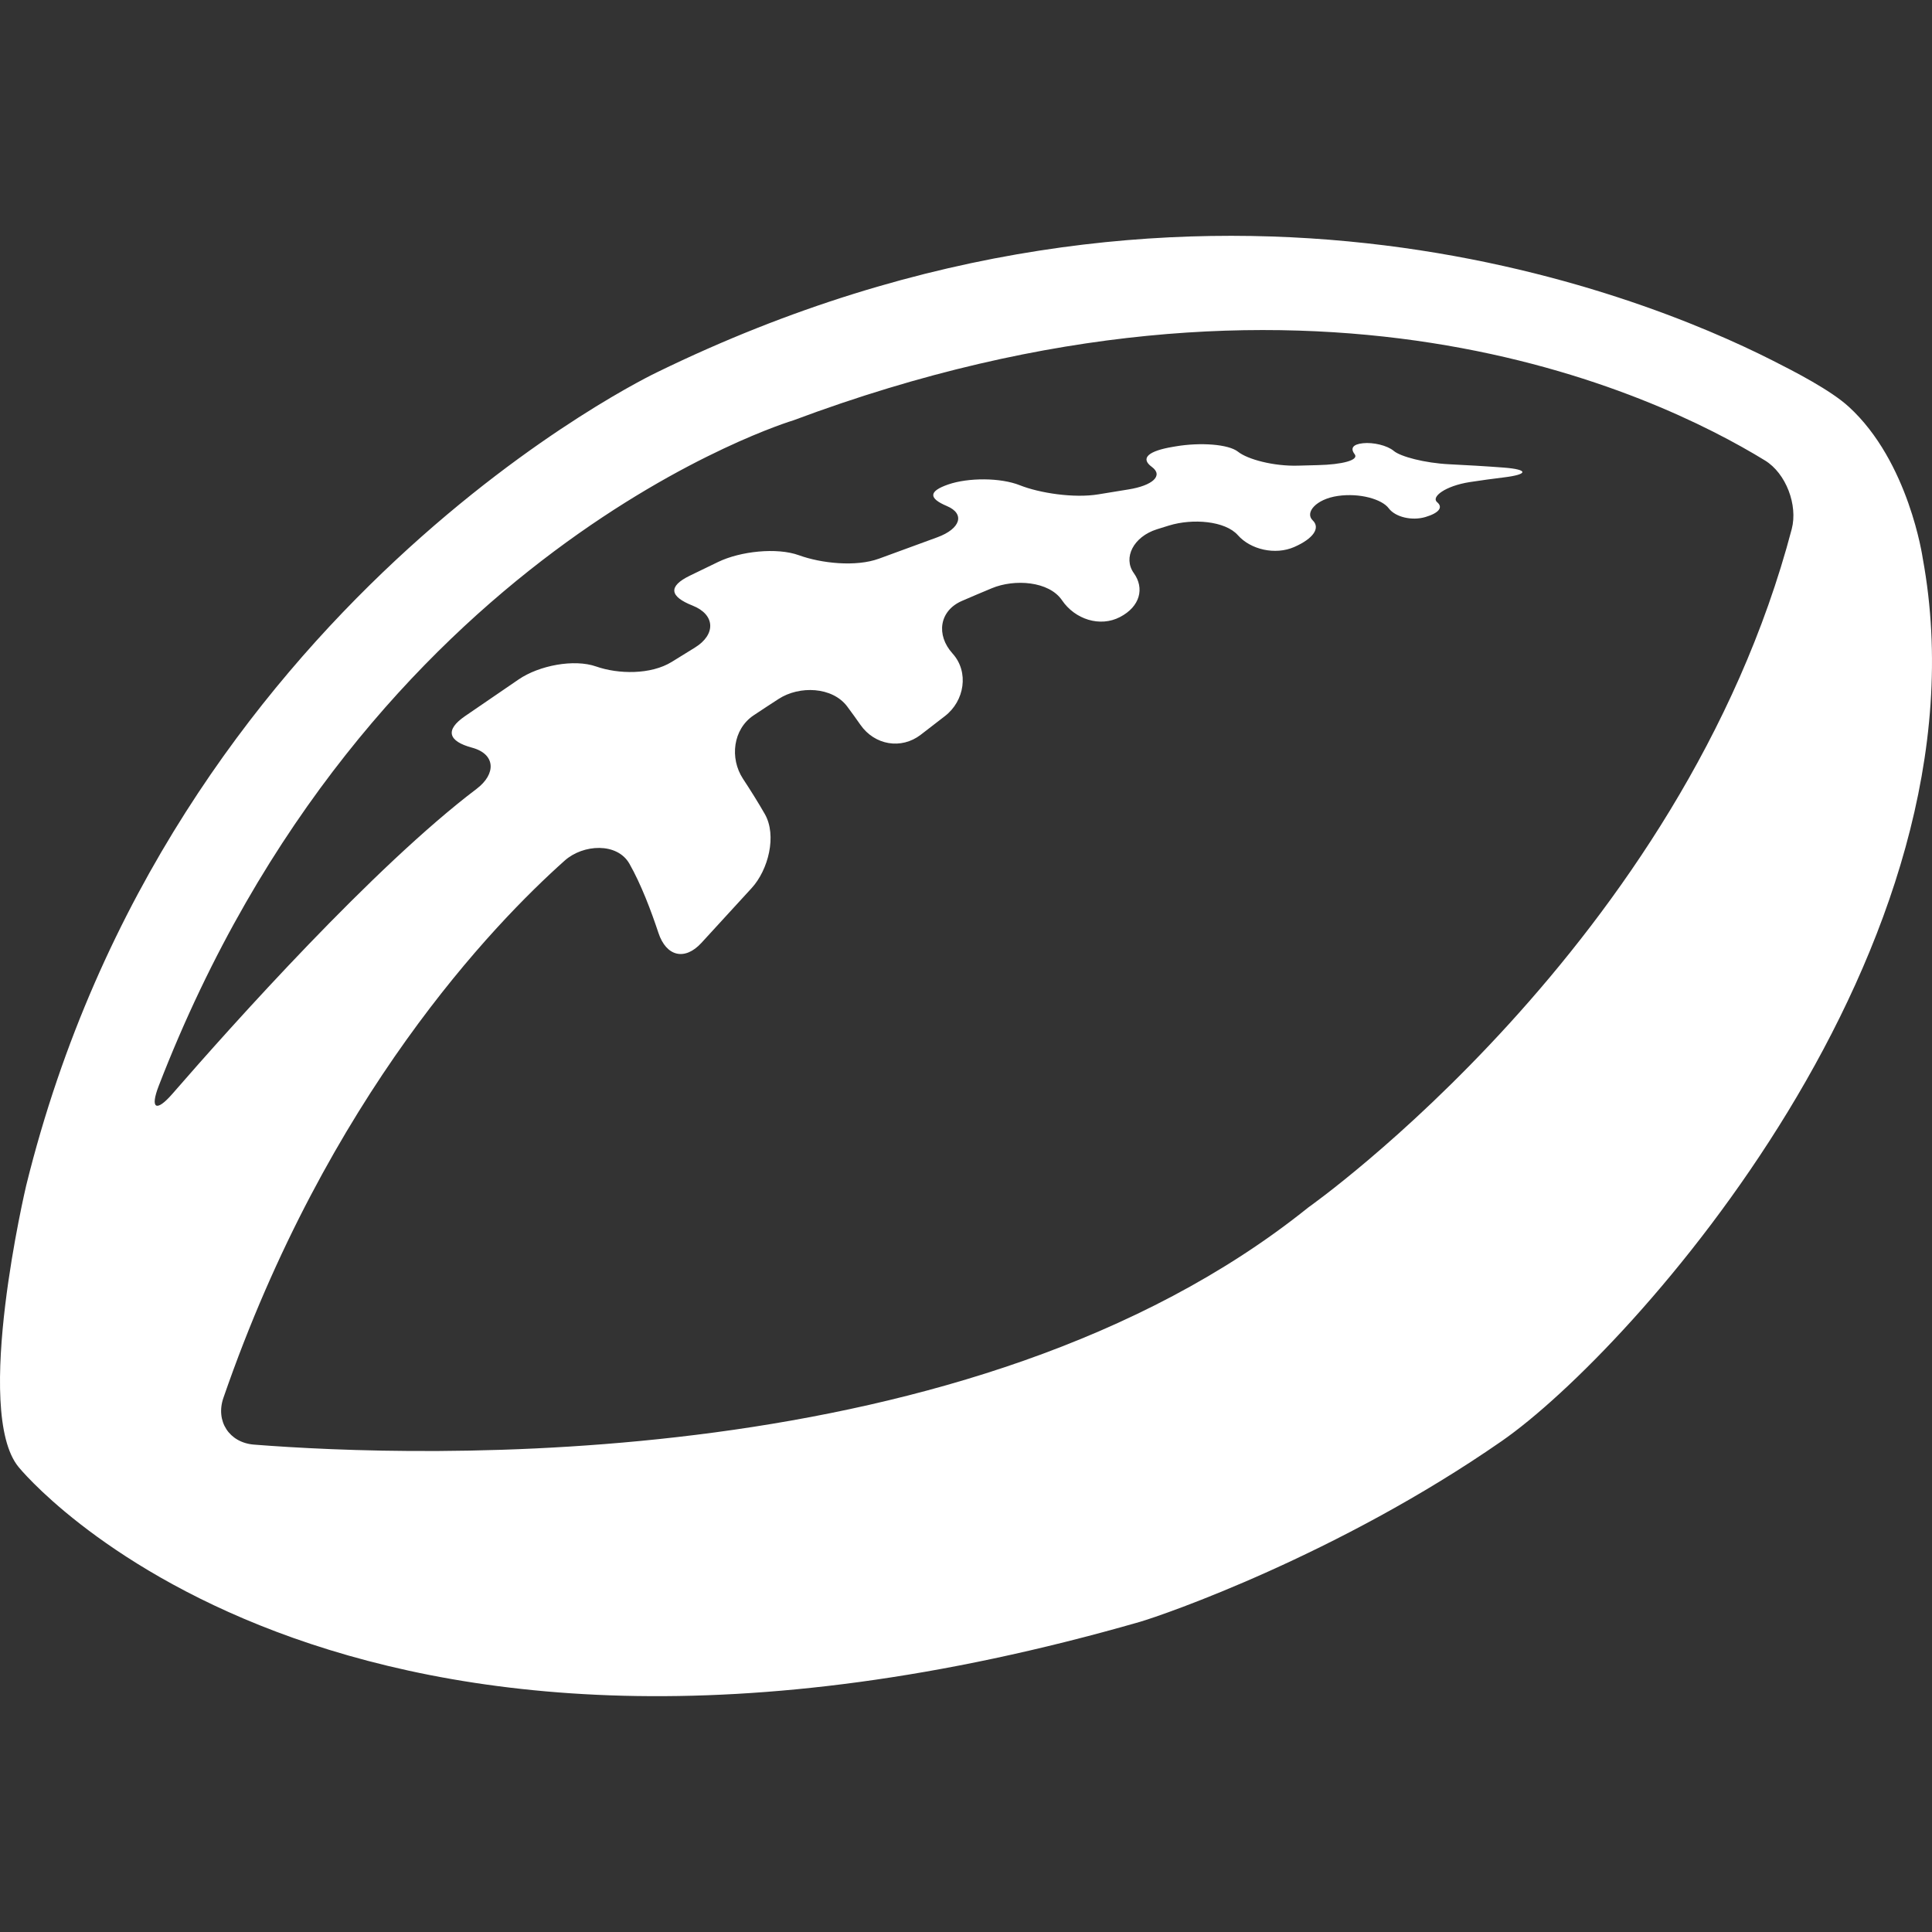
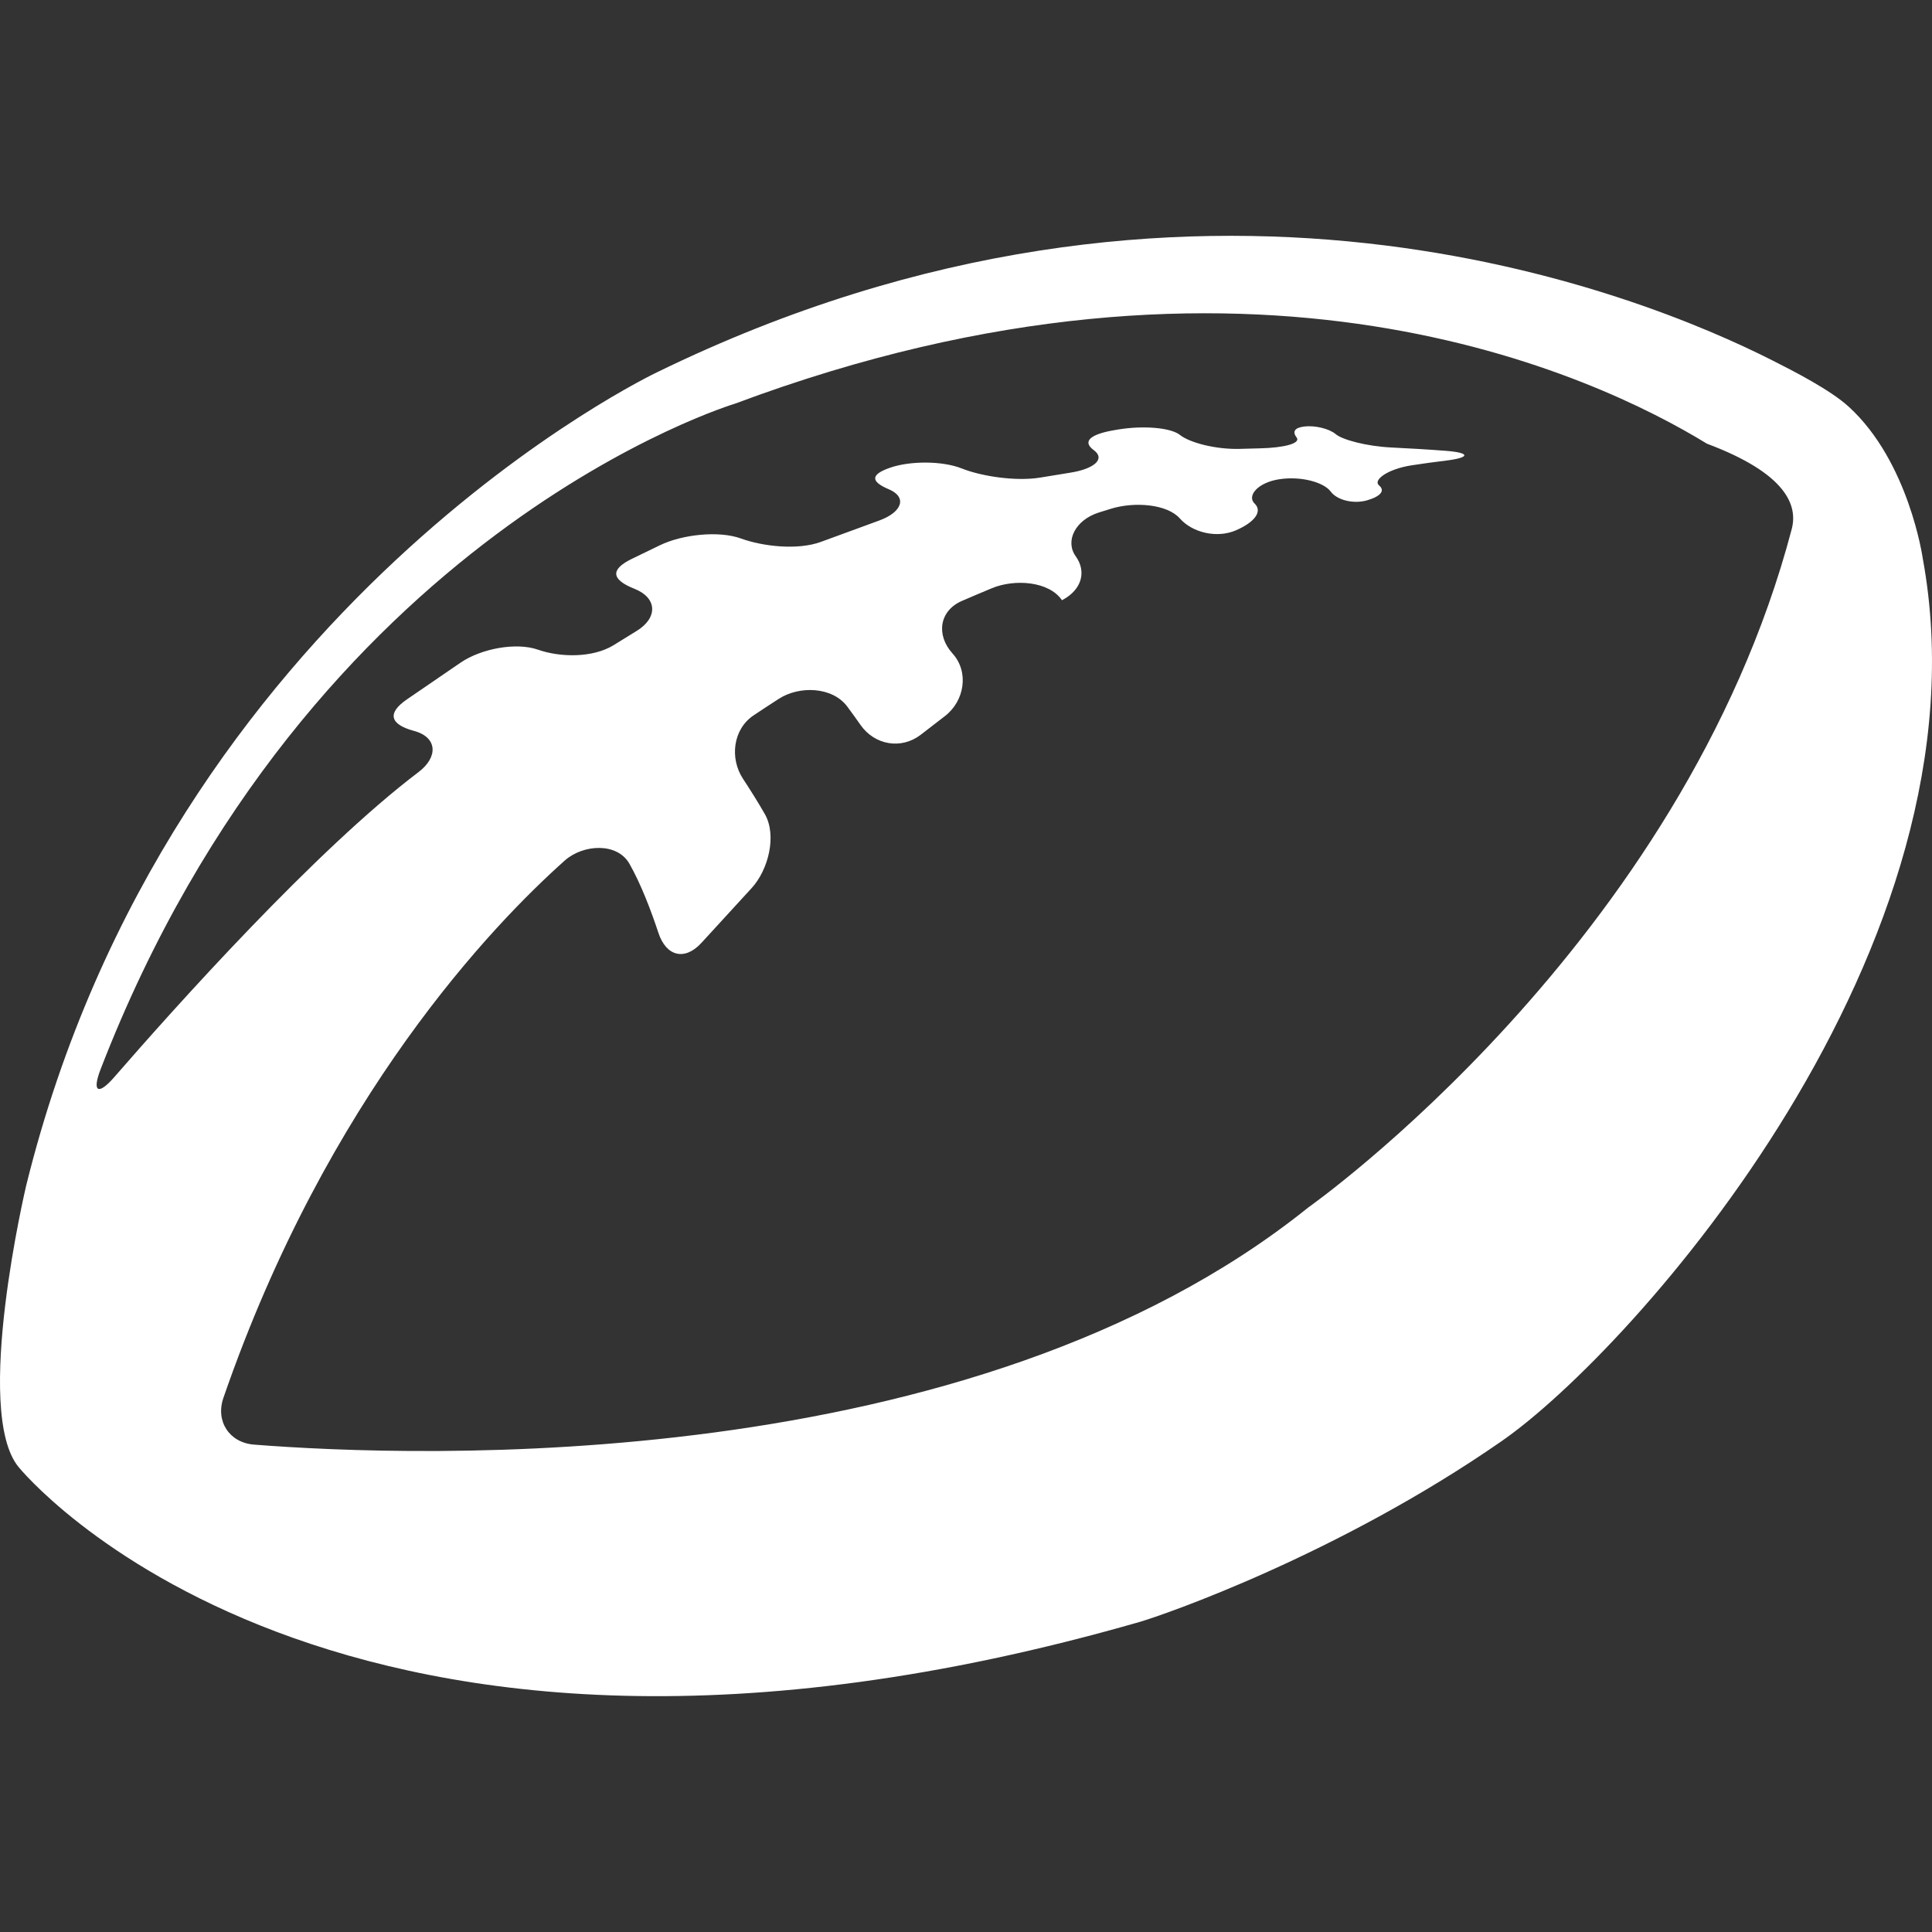
<svg xmlns="http://www.w3.org/2000/svg" version="1.1" id="Capa_1" x="0px" y="0px" width="467.98px" height="467.98px" viewBox="0 0 467.98 467.98" enable-background="new 0 0 467.98 467.98" xml:space="preserve">
  <rect x="0" y="0" width="467.98" height="467.98" fill="#333333" stroke="none" />
  <g>
    <g>
-       <path fill="#FFFFFF" d="M429.319,87.299c-31.871-16.134-140.271-60.495-270.145,2.866c0,0-117.95,55.747-152.82,196.961    c0,0-12.984,54.803-1.83,68.255c0,0,75.795,93.773,271.543,37.489c5.751-1.663,48.029-16.271,87.675-43.793    c31.606-21.94,119.325-119.716,101.993-213.853c0,0-3.322-23.386-17.934-36.714C443.385,94.474,434.67,90,429.319,87.299z     M434.005,128.145c-26.441,100.523-117.099,164.327-117.099,164.327c-81.635,65.652-216.513,60.508-255.391,57.45    c-5.963-0.47-9.355-5.658-7.402-11.316c25.231-73.084,65.396-114.749,82.676-130.151c4.464-3.984,12.713-4.441,15.673,0.763    c2.813,4.945,5.256,11.396,7.035,16.768c1.885,5.683,6.366,6.813,10.409,2.402l12.16-13.268    c4.044-4.412,6.164-12.732,3.196-17.931c-1.617-2.833-3.508-5.834-5.282-8.534c-3.288-5.009-2.418-12.042,2.557-15.371    c1.979-1.318,4.082-2.703,6.075-3.989c5.025-3.256,13.018-2.959,16.607,1.839c1.084,1.445,2.172,2.967,3.212,4.45    c3.43,4.907,9.874,6.037,14.614,2.38l5.85-4.516c4.743-3.657,5.873-10.66,1.867-15.118c-0.022-0.025-0.038-0.05-0.062-0.072    c-4.005-4.458-3.188-10.314,2.308-12.702c2.348-1.021,4.854-2.078,7.215-3.061c5.523-2.31,13.871-1.735,17.018,2.896    c3.149,4.635,9.213,6.604,14.065,4.064c4.854-2.533,5.979-6.961,3.325-10.651c-2.645-3.688-0.104-8.792,5.606-10.599    c0.966-0.309,1.956-0.61,2.922-0.909c5.719-1.76,13.613-1.138,16.688,2.339c3.069,3.483,9.041,4.883,13.66,2.858    c4.625-2.027,6.39-4.61,4.457-6.462c-1.932-1.852,0.773-5.133,6.104-5.903c5.317-0.771,10.684,0.802,12.311,2.981    c1.619,2.174,5.666,3.085,8.894,2.128c3.232-0.958,4.363-2.331,2.837-3.597c-1.526-1.265,1.972-3.939,7.891-4.867    c2.722-0.423,5.604-0.811,8.291-1.139c5.943-0.729,5.977-1.905,0.009-2.37c-4.359-0.336-9.104-0.605-13.225-0.809    c-5.979-0.292-11.834-1.858-13.461-3.228c-1.627-1.365-5.029-2.128-7.466-1.868c-2.44,0.256-3.13,1.216-2.018,2.653    c1.11,1.438-2.977,2.521-8.956,2.652c-1.555,0.03-3.148,0.08-4.691,0.126c-5.987,0.181-12.287-1.528-14.596-3.368    c-2.309-1.838-9.13-2.309-15.039-1.312l-0.786,0.134c-5.903,0.99-7.938,2.741-5.065,4.845c2.882,2.106,0.209,4.539-5.702,5.471    c-2.372,0.381-4.877,0.785-7.229,1.18c-5.911,0.982-14.263-0.307-19.008-2.192c-4.736-1.894-12.558-1.865-17.368-0.202    c-4.813,1.663-4.768,3.357-0.321,5.235c4.45,1.881,3.304,5.5-2.32,7.561l-14.119,5.173c-5.62,2.062-14.038,1.13-19.391-0.815    c-5.354-1.946-14.208-0.98-19.595,1.625l-6.822,3.305c-5.386,2.614-4.898,5.07,0.635,7.259c5.537,2.191,5.678,7.019,0.579,10.167    l-5.604,3.464c-5.093,3.147-12.975,2.998-18.33,1.12c-5.354-1.875-13.822-0.25-18.771,3.134l-12.981,8.887    c-4.945,3.385-4.061,6.092,1.685,7.641c5.747,1.543,5.89,6.365,1.108,9.983c-24.9,18.85-59.09,57.067-73.681,73.867    c-3.926,4.521-5.467,3.646-3.309-1.932c50.392-130.312,153.719-161.203,153.719-161.203    c124.879-46.719,208.844-6.524,235.353,9.718C432.622,114.656,435.523,122.352,434.005,128.145z" />
+       <path fill="#FFFFFF" d="M429.319,87.299c-31.871-16.134-140.271-60.495-270.145,2.866c0,0-117.95,55.747-152.82,196.961    c0,0-12.984,54.803-1.83,68.255c0,0,75.795,93.773,271.543,37.489c5.751-1.663,48.029-16.271,87.675-43.793    c31.606-21.94,119.325-119.716,101.993-213.853c0,0-3.322-23.386-17.934-36.714C443.385,94.474,434.67,90,429.319,87.299z     M434.005,128.145c-26.441,100.523-117.099,164.327-117.099,164.327c-81.635,65.652-216.513,60.508-255.391,57.45    c-5.963-0.47-9.355-5.658-7.402-11.316c25.231-73.084,65.396-114.749,82.676-130.151c4.464-3.984,12.713-4.441,15.673,0.763    c2.813,4.945,5.256,11.396,7.035,16.768c1.885,5.683,6.366,6.813,10.409,2.402l12.16-13.268    c4.044-4.412,6.164-12.732,3.196-17.931c-1.617-2.833-3.508-5.834-5.282-8.534c-3.288-5.009-2.418-12.042,2.557-15.371    c1.979-1.318,4.082-2.703,6.075-3.989c5.025-3.256,13.018-2.959,16.607,1.839c1.084,1.445,2.172,2.967,3.212,4.45    c3.43,4.907,9.874,6.037,14.614,2.38l5.85-4.516c4.743-3.657,5.873-10.66,1.867-15.118c-0.022-0.025-0.038-0.05-0.062-0.072    c-4.005-4.458-3.188-10.314,2.308-12.702c2.348-1.021,4.854-2.078,7.215-3.061c5.523-2.31,13.871-1.735,17.018,2.896    c4.854-2.533,5.979-6.961,3.325-10.651c-2.645-3.688-0.104-8.792,5.606-10.599    c0.966-0.309,1.956-0.61,2.922-0.909c5.719-1.76,13.613-1.138,16.688,2.339c3.069,3.483,9.041,4.883,13.66,2.858    c4.625-2.027,6.39-4.61,4.457-6.462c-1.932-1.852,0.773-5.133,6.104-5.903c5.317-0.771,10.684,0.802,12.311,2.981    c1.619,2.174,5.666,3.085,8.894,2.128c3.232-0.958,4.363-2.331,2.837-3.597c-1.526-1.265,1.972-3.939,7.891-4.867    c2.722-0.423,5.604-0.811,8.291-1.139c5.943-0.729,5.977-1.905,0.009-2.37c-4.359-0.336-9.104-0.605-13.225-0.809    c-5.979-0.292-11.834-1.858-13.461-3.228c-1.627-1.365-5.029-2.128-7.466-1.868c-2.44,0.256-3.13,1.216-2.018,2.653    c1.11,1.438-2.977,2.521-8.956,2.652c-1.555,0.03-3.148,0.08-4.691,0.126c-5.987,0.181-12.287-1.528-14.596-3.368    c-2.309-1.838-9.13-2.309-15.039-1.312l-0.786,0.134c-5.903,0.99-7.938,2.741-5.065,4.845c2.882,2.106,0.209,4.539-5.702,5.471    c-2.372,0.381-4.877,0.785-7.229,1.18c-5.911,0.982-14.263-0.307-19.008-2.192c-4.736-1.894-12.558-1.865-17.368-0.202    c-4.813,1.663-4.768,3.357-0.321,5.235c4.45,1.881,3.304,5.5-2.32,7.561l-14.119,5.173c-5.62,2.062-14.038,1.13-19.391-0.815    c-5.354-1.946-14.208-0.98-19.595,1.625l-6.822,3.305c-5.386,2.614-4.898,5.07,0.635,7.259c5.537,2.191,5.678,7.019,0.579,10.167    l-5.604,3.464c-5.093,3.147-12.975,2.998-18.33,1.12c-5.354-1.875-13.822-0.25-18.771,3.134l-12.981,8.887    c-4.945,3.385-4.061,6.092,1.685,7.641c5.747,1.543,5.89,6.365,1.108,9.983c-24.9,18.85-59.09,57.067-73.681,73.867    c-3.926,4.521-5.467,3.646-3.309-1.932c50.392-130.312,153.719-161.203,153.719-161.203    c124.879-46.719,208.844-6.524,235.353,9.718C432.622,114.656,435.523,122.352,434.005,128.145z" />
    </g>
  </g>
</svg>